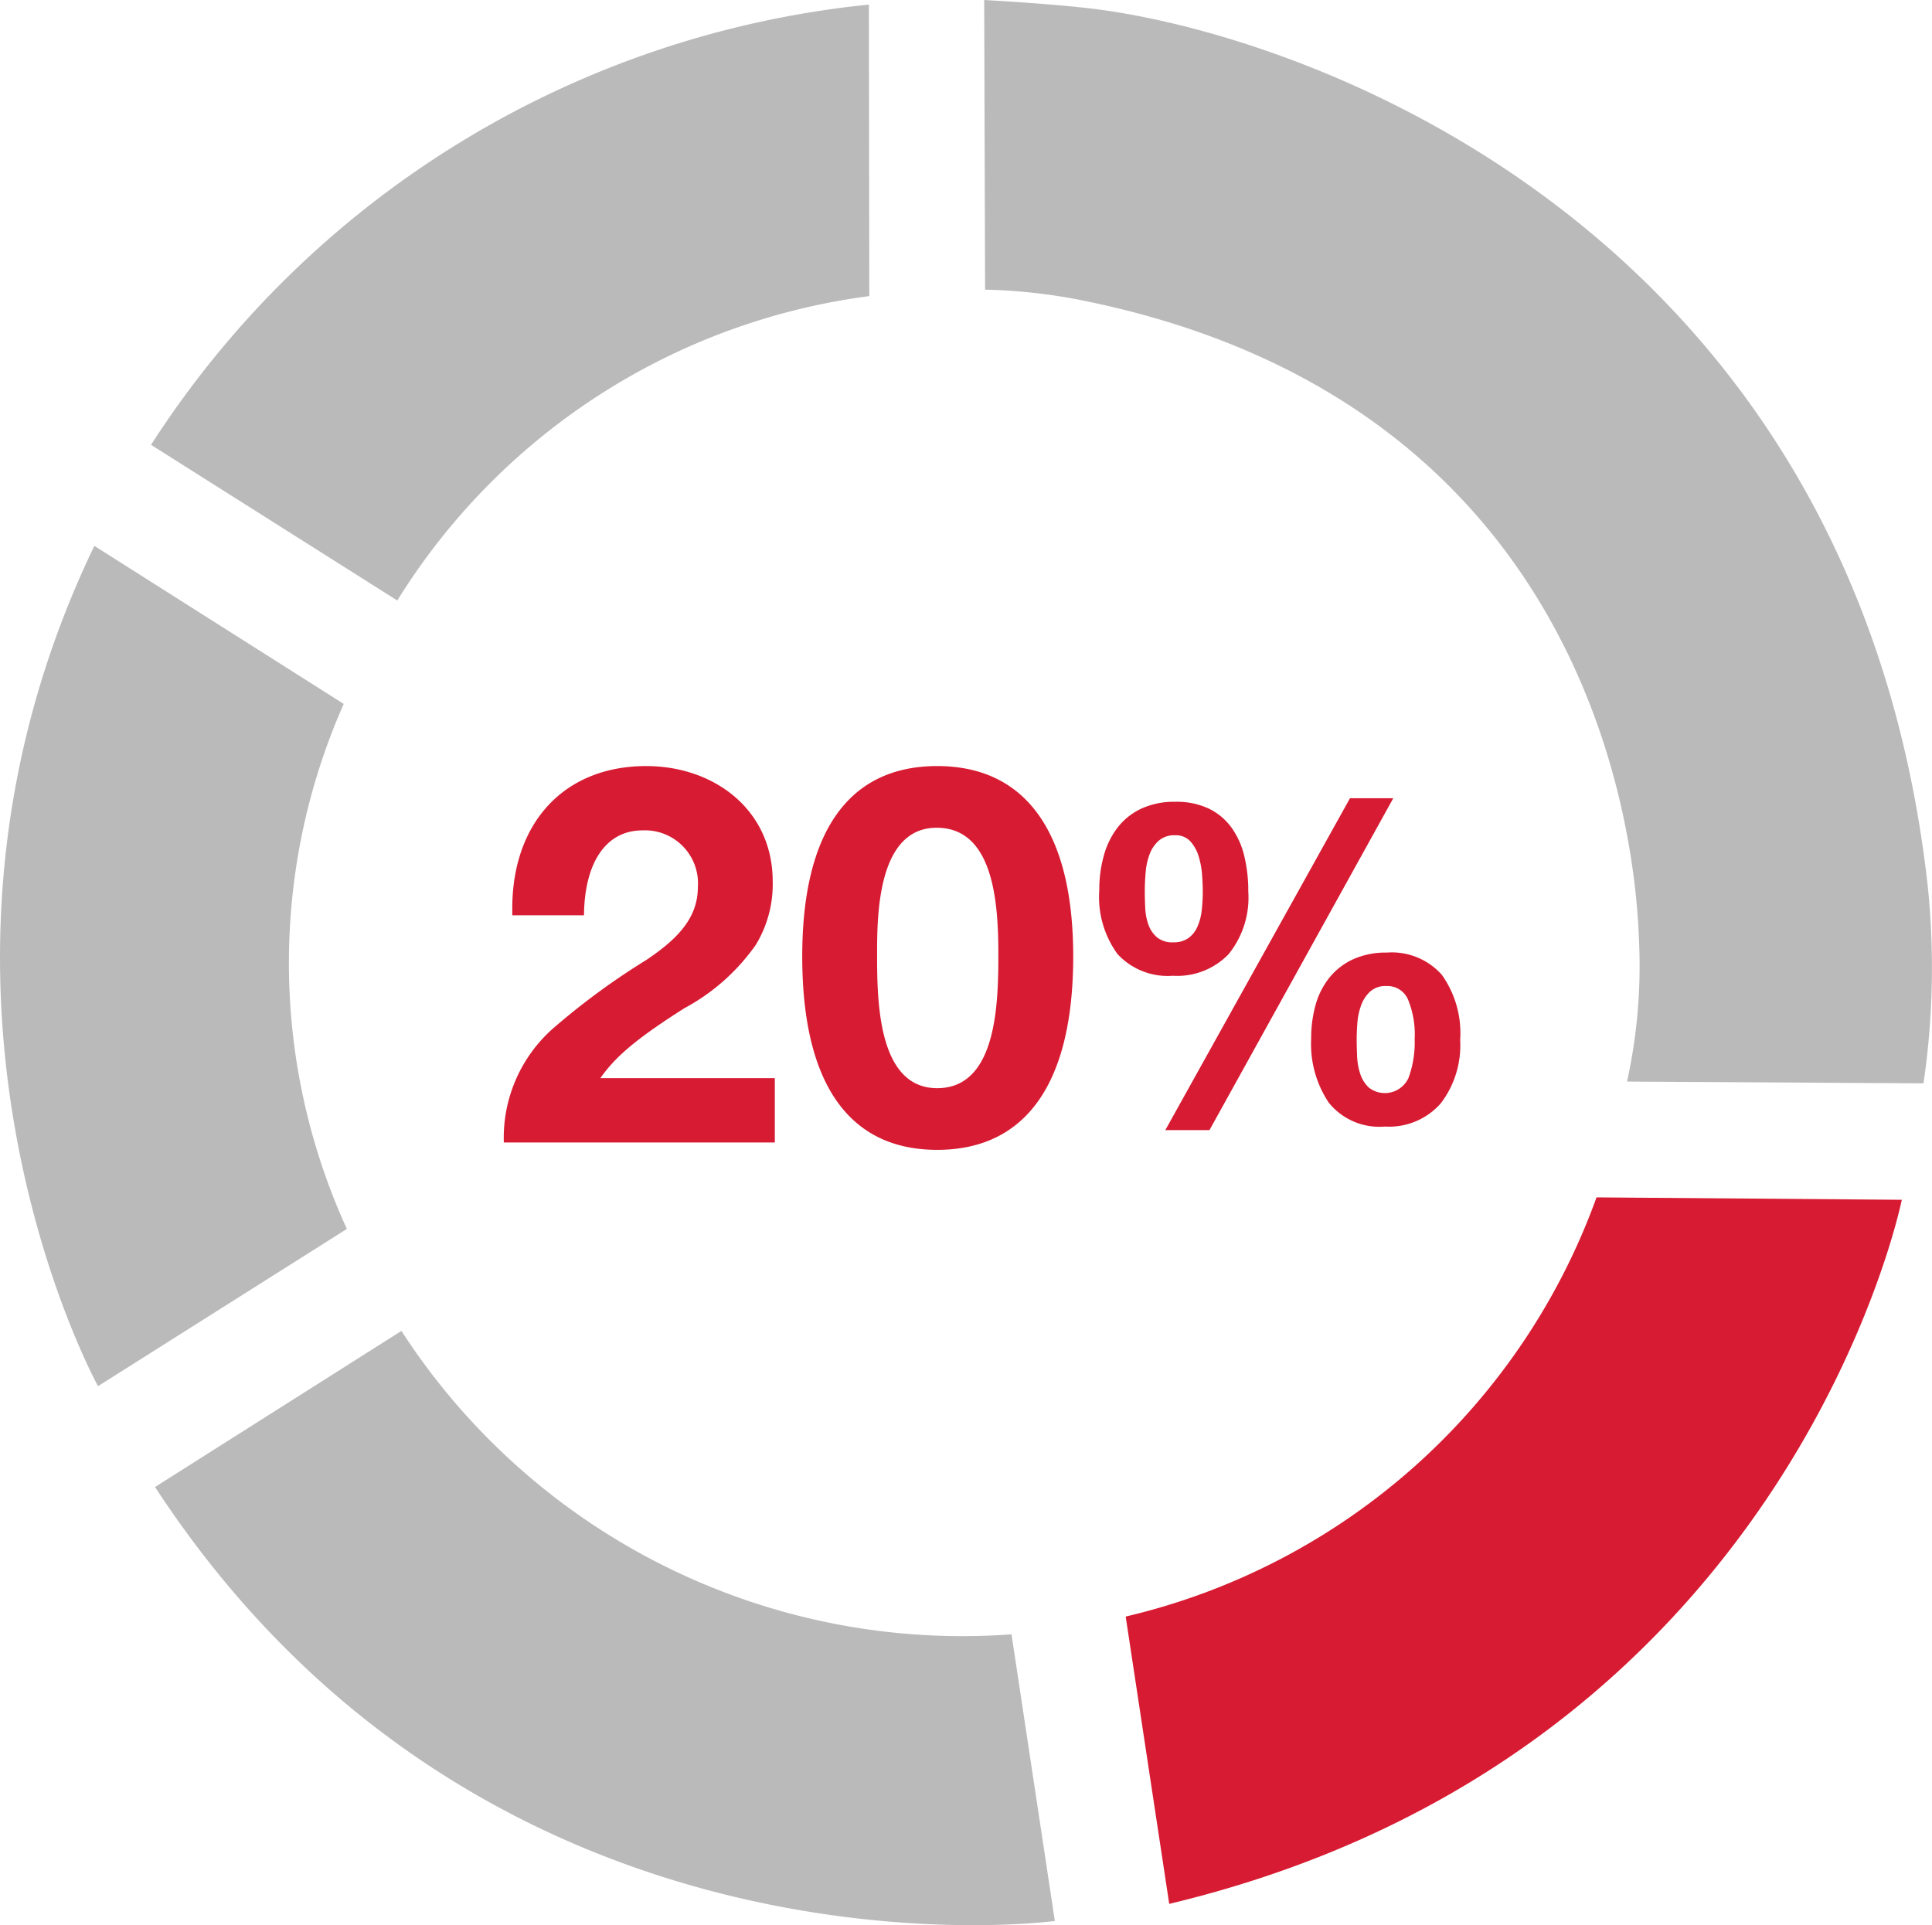
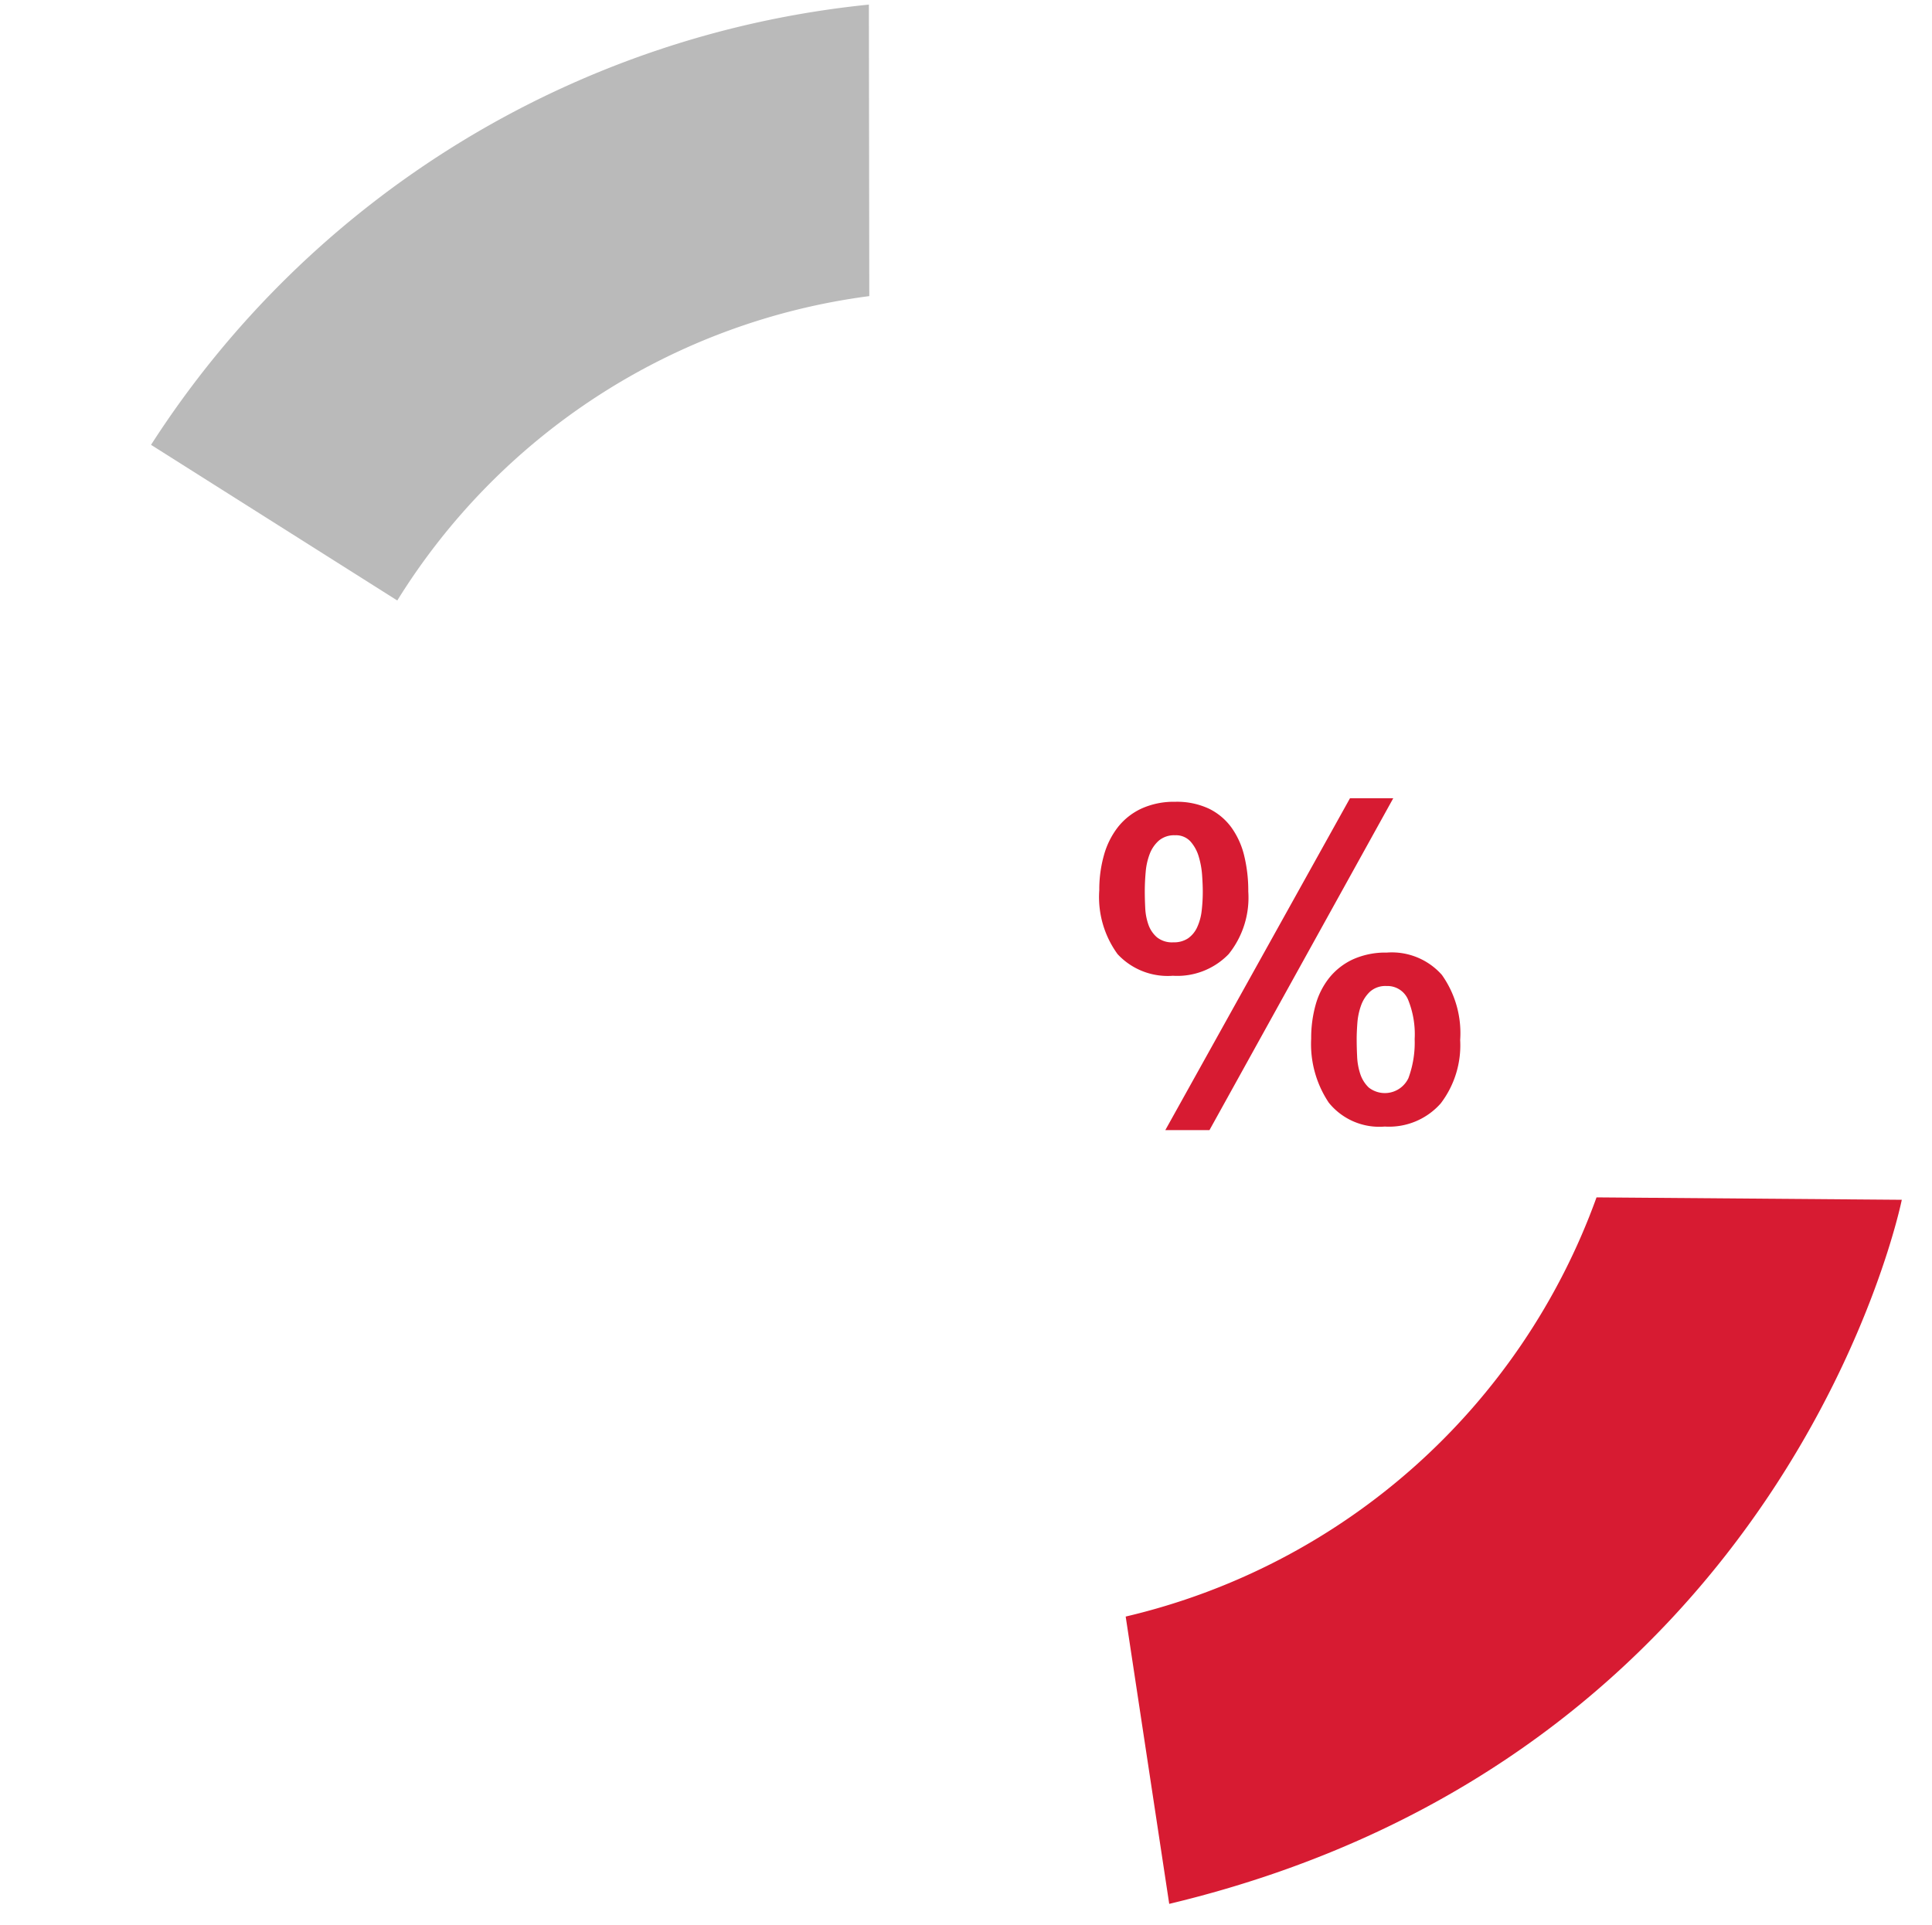
<svg xmlns="http://www.w3.org/2000/svg" viewBox="0 0 95.283 94.948">
  <g transform="translate(-.358 -.526)">
-     <path d="m27.625 51.256a35.044 35.044 0 0 1 4.602-3.38c1.43-.962 2.548-2.002 2.548-3.588a2.614 2.614 0 0 0 -2.73-2.808c-1.82 0-2.86 1.612-2.886 4.186h-3.536v-.338c0-4.212 2.548-7.02 6.604-7.02 3.354 0 6.24 2.158 6.24 5.694a5.76 5.76 0 0 1 -.832 3.12 10.177 10.177 0 0 1 -3.51 3.12c-2.548 1.612-3.458 2.47-4.16 3.458h8.606v3.172h-13.365a7.197 7.197 0 0 1 2.418-5.616zm12.298-3.562c0-6.136 2.288-9.386 6.656-9.386 4.342 0 6.708 3.224 6.708 9.386 0 6.266-2.34 9.542-6.708 9.542-4.342 0-6.656-3.25-6.656-9.542zm9.672-.104c0-2.548-.234-6.24-3.042-6.24-2.938 0-2.938 4.394-2.938 6.24 0 2.262.026 6.604 2.964 6.604s3.016-4.16 3.016-6.604z" fill="#d71b32" />
    <path d="m58.313 40.07a3.723 3.723 0 0 1 1.672.341 2.997 2.997 0 0 1 1.111.935 3.981 3.981 0 0 1 .627 1.397 7.29 7.29 0 0 1 .198 1.749 4.447 4.447 0 0 1 -.968 3.091 3.522 3.522 0 0 1 -2.75 1.067 3.371 3.371 0 0 1 -2.728-1.067 4.778 4.778 0 0 1 -.902-3.156 6.236 6.236 0 0 1 .231-1.728 3.976 3.976 0 0 1 .693-1.386 3.182 3.182 0 0 1 1.166-.913 3.853 3.853 0 0 1 1.65-.33zm-1.496 4.422c0 .25.007.52.022.815a2.863 2.863 0 0 0 .154.814 1.475 1.475 0 0 0 .418.627 1.188 1.188 0 0 0 .814.253 1.248 1.248 0 0 0 .726-.197 1.351 1.351 0 0 0 .451-.551 2.647 2.647 0 0 0 .22-.803 8.029 8.029 0 0 0 .055-.957q0-.33-.033-.803a4.193 4.193 0 0 0 -.165-.913 1.952 1.952 0 0 0 -.407-.748.966.966 0 0 0 -.759-.308 1.166 1.166 0 0 0 -.803.264 1.672 1.672 0 0 0 -.451.66 3.223 3.223 0 0 0 -.198.891q-.044.495-.044.957zm3.19 11.771h-2.178l9.108-16.368h2.134zm8.756-8.757a3.296 3.296 0 0 1 2.706 1.101 4.959 4.959 0 0 1 .902 3.212 4.721 4.721 0 0 1 -.957 3.124 3.397 3.397 0 0 1 -2.761 1.144 3.201 3.201 0 0 1 -2.761-1.177 5.196 5.196 0 0 1 -.869-3.157 6.078 6.078 0 0 1 .22-1.672 3.751 3.751 0 0 1 .682-1.342 3.255 3.255 0 0 1 1.166-.902 3.912 3.912 0 0 1 1.671-.33zm-1.496 4.269c0 .264.007.55.022.857a3.16 3.16 0 0 0 .154.858 1.623 1.623 0 0 0 .418.671 1.286 1.286 0 0 0 1.958-.462 5.063 5.063 0 0 0 .308-1.925 4.526 4.526 0 0 0 -.33-1.958 1.104 1.104 0 0 0 -1.056-.66 1.14 1.14 0 0 0 -.825.286 1.748 1.748 0 0 0 -.44.693 3.293 3.293 0 0 0 -.176.857q-.033.451-.033.781z" fill="#d71b32" />
    <path d="m55.875 80.254a32.61 32.61 0 0 0 23.221-20.674l15.055.119s-5.48 27.393-36.129 34.725z" fill="#d71b32" />
    <g fill="#bababa">
-       <path d="m48.896.526s3.43.186 5.456.443c10.877 1.38 37.389 11.054 41.059 43.075a39.19 39.19 0 0 1 -.19 9.912l-14.621-.087a26.474 26.474 0 0 0 .595-6.86c-.245-7.637-3.873-26.986-27.61-31.698a27.411 27.411 0 0 0 -4.644-.499z" />
-       <path d="m20.156 66.166a32.947 32.947 0 0 0 30.088 14.964l2.137 14.137s-27.895 3.825-44.377-21.403z" />
-       <path d="m17.31 35.243a31.531 31.531 0 0 0 .155 25.893l-12.273 7.755s-10.753-19.473-.181-41.442z" />
      <path d="m43.23 15.13a32.301 32.301 0 0 0 -23.279 15.012l-12.144-7.677a47.785 47.785 0 0 1 35.403-21.712z" />
    </g>
  </g>
</svg>